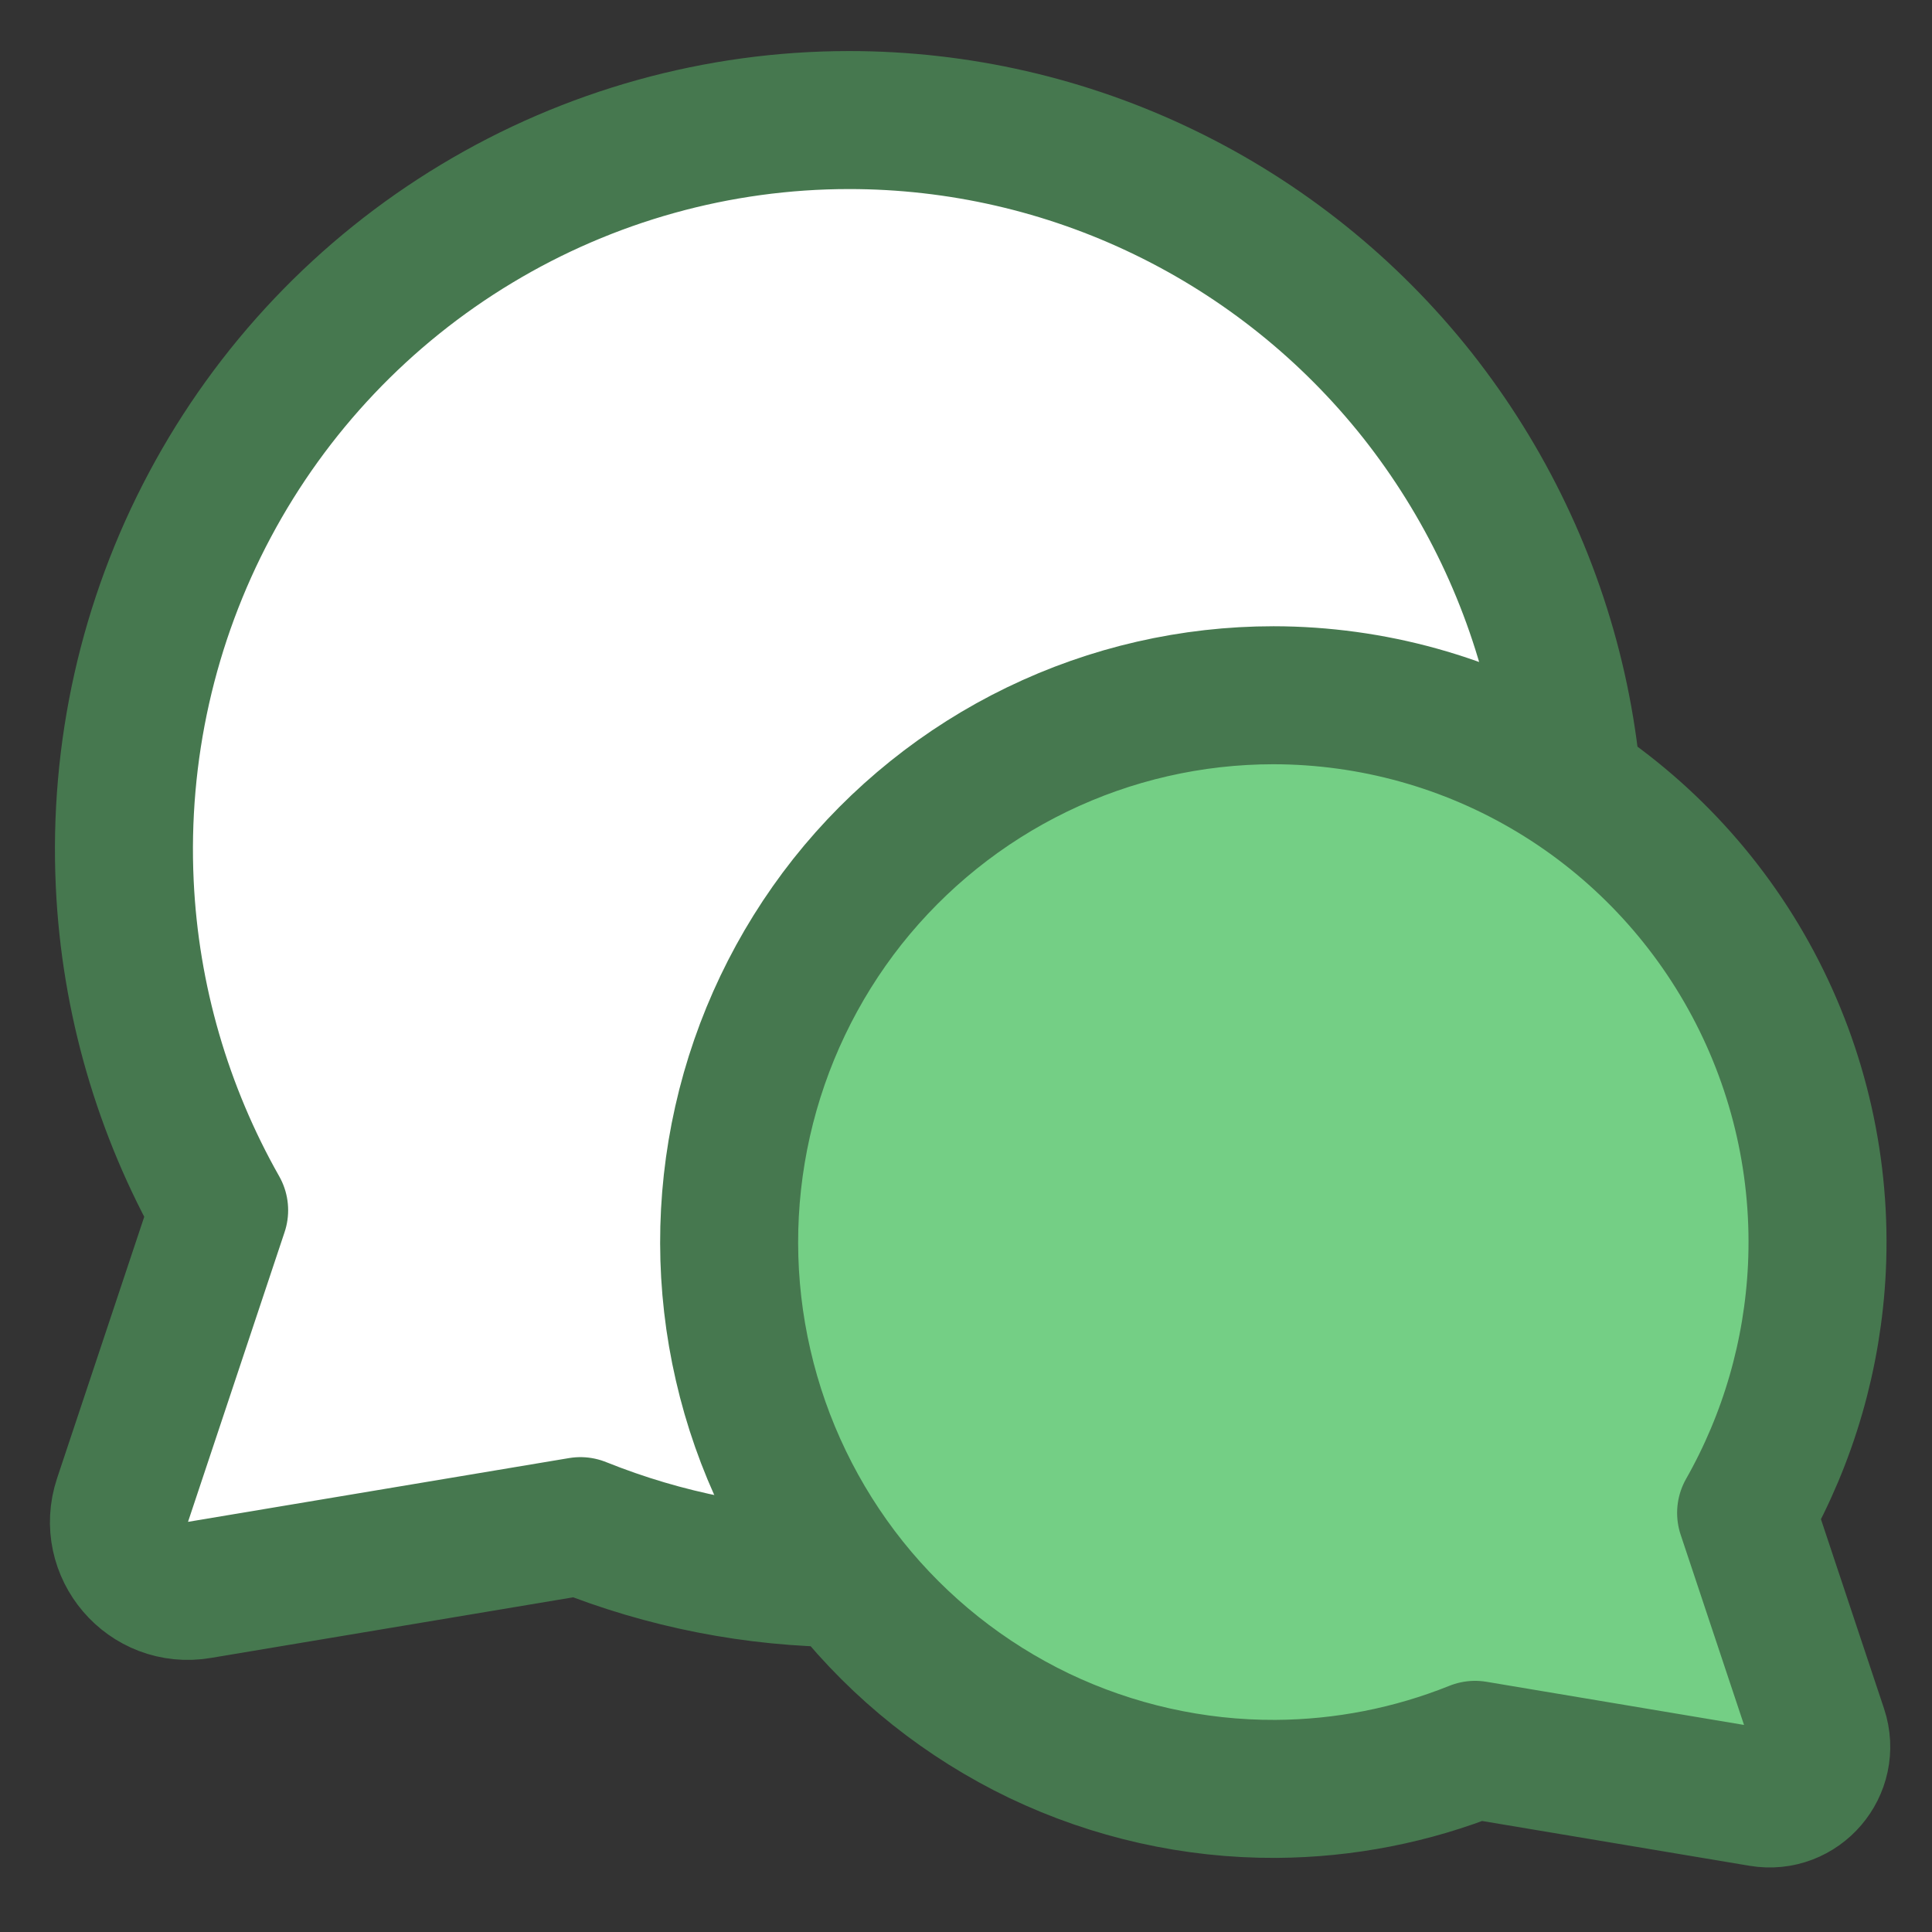
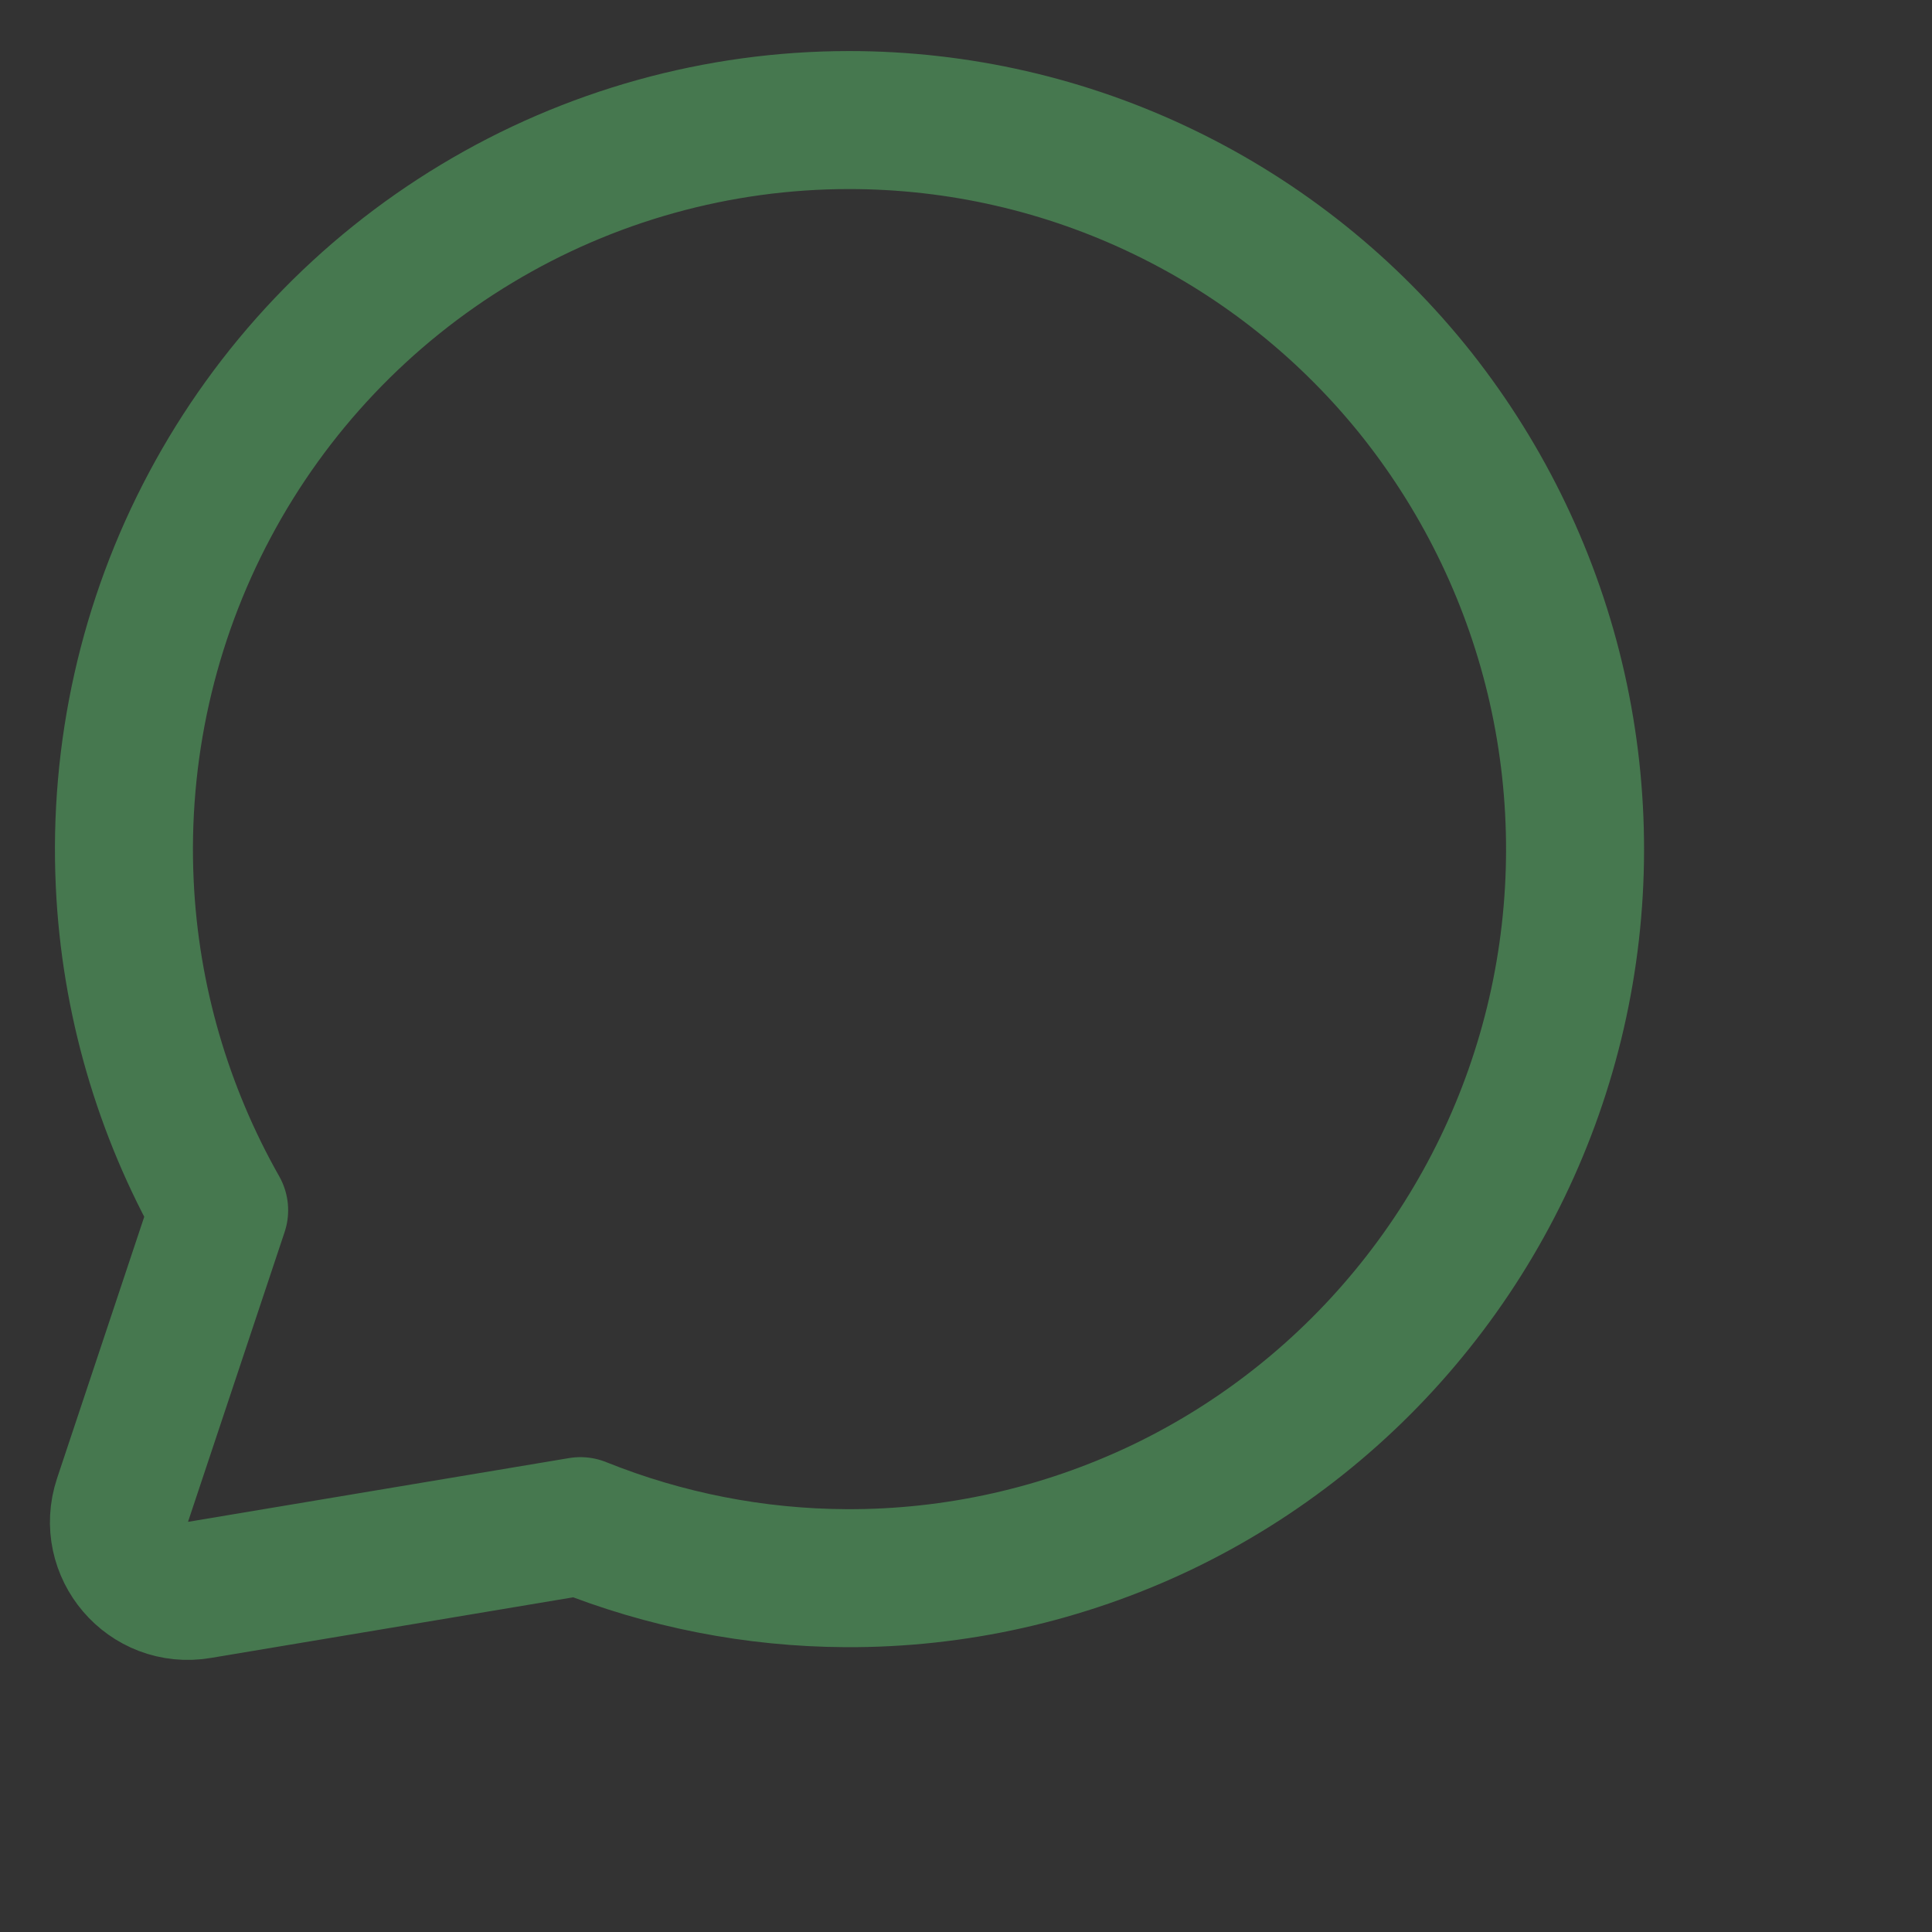
<svg xmlns="http://www.w3.org/2000/svg" fill="none" viewBox="0 0 14 14">
  <rect x="0" y="0" width="14" height="14" fill="#333333" stroke="none" />
-   <path fill="#ffffff" d="M3.454 1.621C4.269 1.13 5.202 0.87 6.153 0.87C6.945 0.87 7.726 1.049 8.438 1.394C9.151 1.739 9.777 2.241 10.27 2.863C10.762 3.486 11.109 4.211 11.284 4.987C11.458 5.762 11.457 6.567 11.279 7.342C11.101 8.117 10.751 8.841 10.255 9.461C9.76 10.081 9.132 10.581 8.418 10.923C7.703 11.264 6.922 11.44 6.13 11.436C5.47 11.433 4.818 11.305 4.206 11.059L1.445 11.521C1.073 11.584 0.769 11.228 0.888 10.87L1.588 8.77C1.179 8.048 0.943 7.238 0.904 6.405C0.859 5.45 1.072 4.501 1.521 3.659C1.97 2.816 2.638 2.112 3.454 1.621Z" />
  <path stroke="#46784f" stroke-linecap="round" stroke-linejoin="round" d="M3.454 1.621C4.269 1.13 5.202 0.87 6.153 0.87C6.945 0.87 7.726 1.049 8.438 1.394C9.151 1.739 9.777 2.241 10.27 2.863C10.762 3.486 11.109 4.211 11.284 4.987C11.458 5.762 11.457 6.567 11.279 7.342C11.101 8.117 10.751 8.841 10.255 9.461C9.76 10.081 9.132 10.581 8.418 10.923C7.703 11.264 6.922 11.44 6.13 11.436C5.47 11.433 4.818 11.305 4.206 11.059L1.445 11.521C1.073 11.584 0.769 11.228 0.888 10.87L1.588 8.77C1.179 8.048 0.943 7.238 0.904 6.405C0.859 5.45 1.072 4.501 1.521 3.659C1.97 2.816 2.638 2.112 3.454 1.621Z" />
-   <path fill="#74cf85" stroke="#46784f" stroke-linecap="round" stroke-linejoin="round" d="M11.254 5.602C10.642 5.233 9.942 5.039 9.229 5.038C8.635 5.038 8.05 5.172 7.515 5.431C6.98 5.69 6.511 6.067 6.141 6.533C5.772 7 5.512 7.544 5.381 8.126C5.25 8.708 5.251 9.311 5.385 9.892C5.518 10.473 5.781 11.017 6.152 11.482C6.524 11.947 6.995 12.321 7.53 12.578C8.066 12.834 8.653 12.966 9.246 12.963C9.741 12.96 10.231 12.864 10.689 12.68L12.76 13.027C13.039 13.074 13.267 12.807 13.178 12.539L12.653 10.963C12.96 10.422 13.136 9.814 13.166 9.189C13.2 8.473 13.04 7.762 12.703 7.13C12.366 6.498 11.865 5.97 11.254 5.602Z" />
</svg>